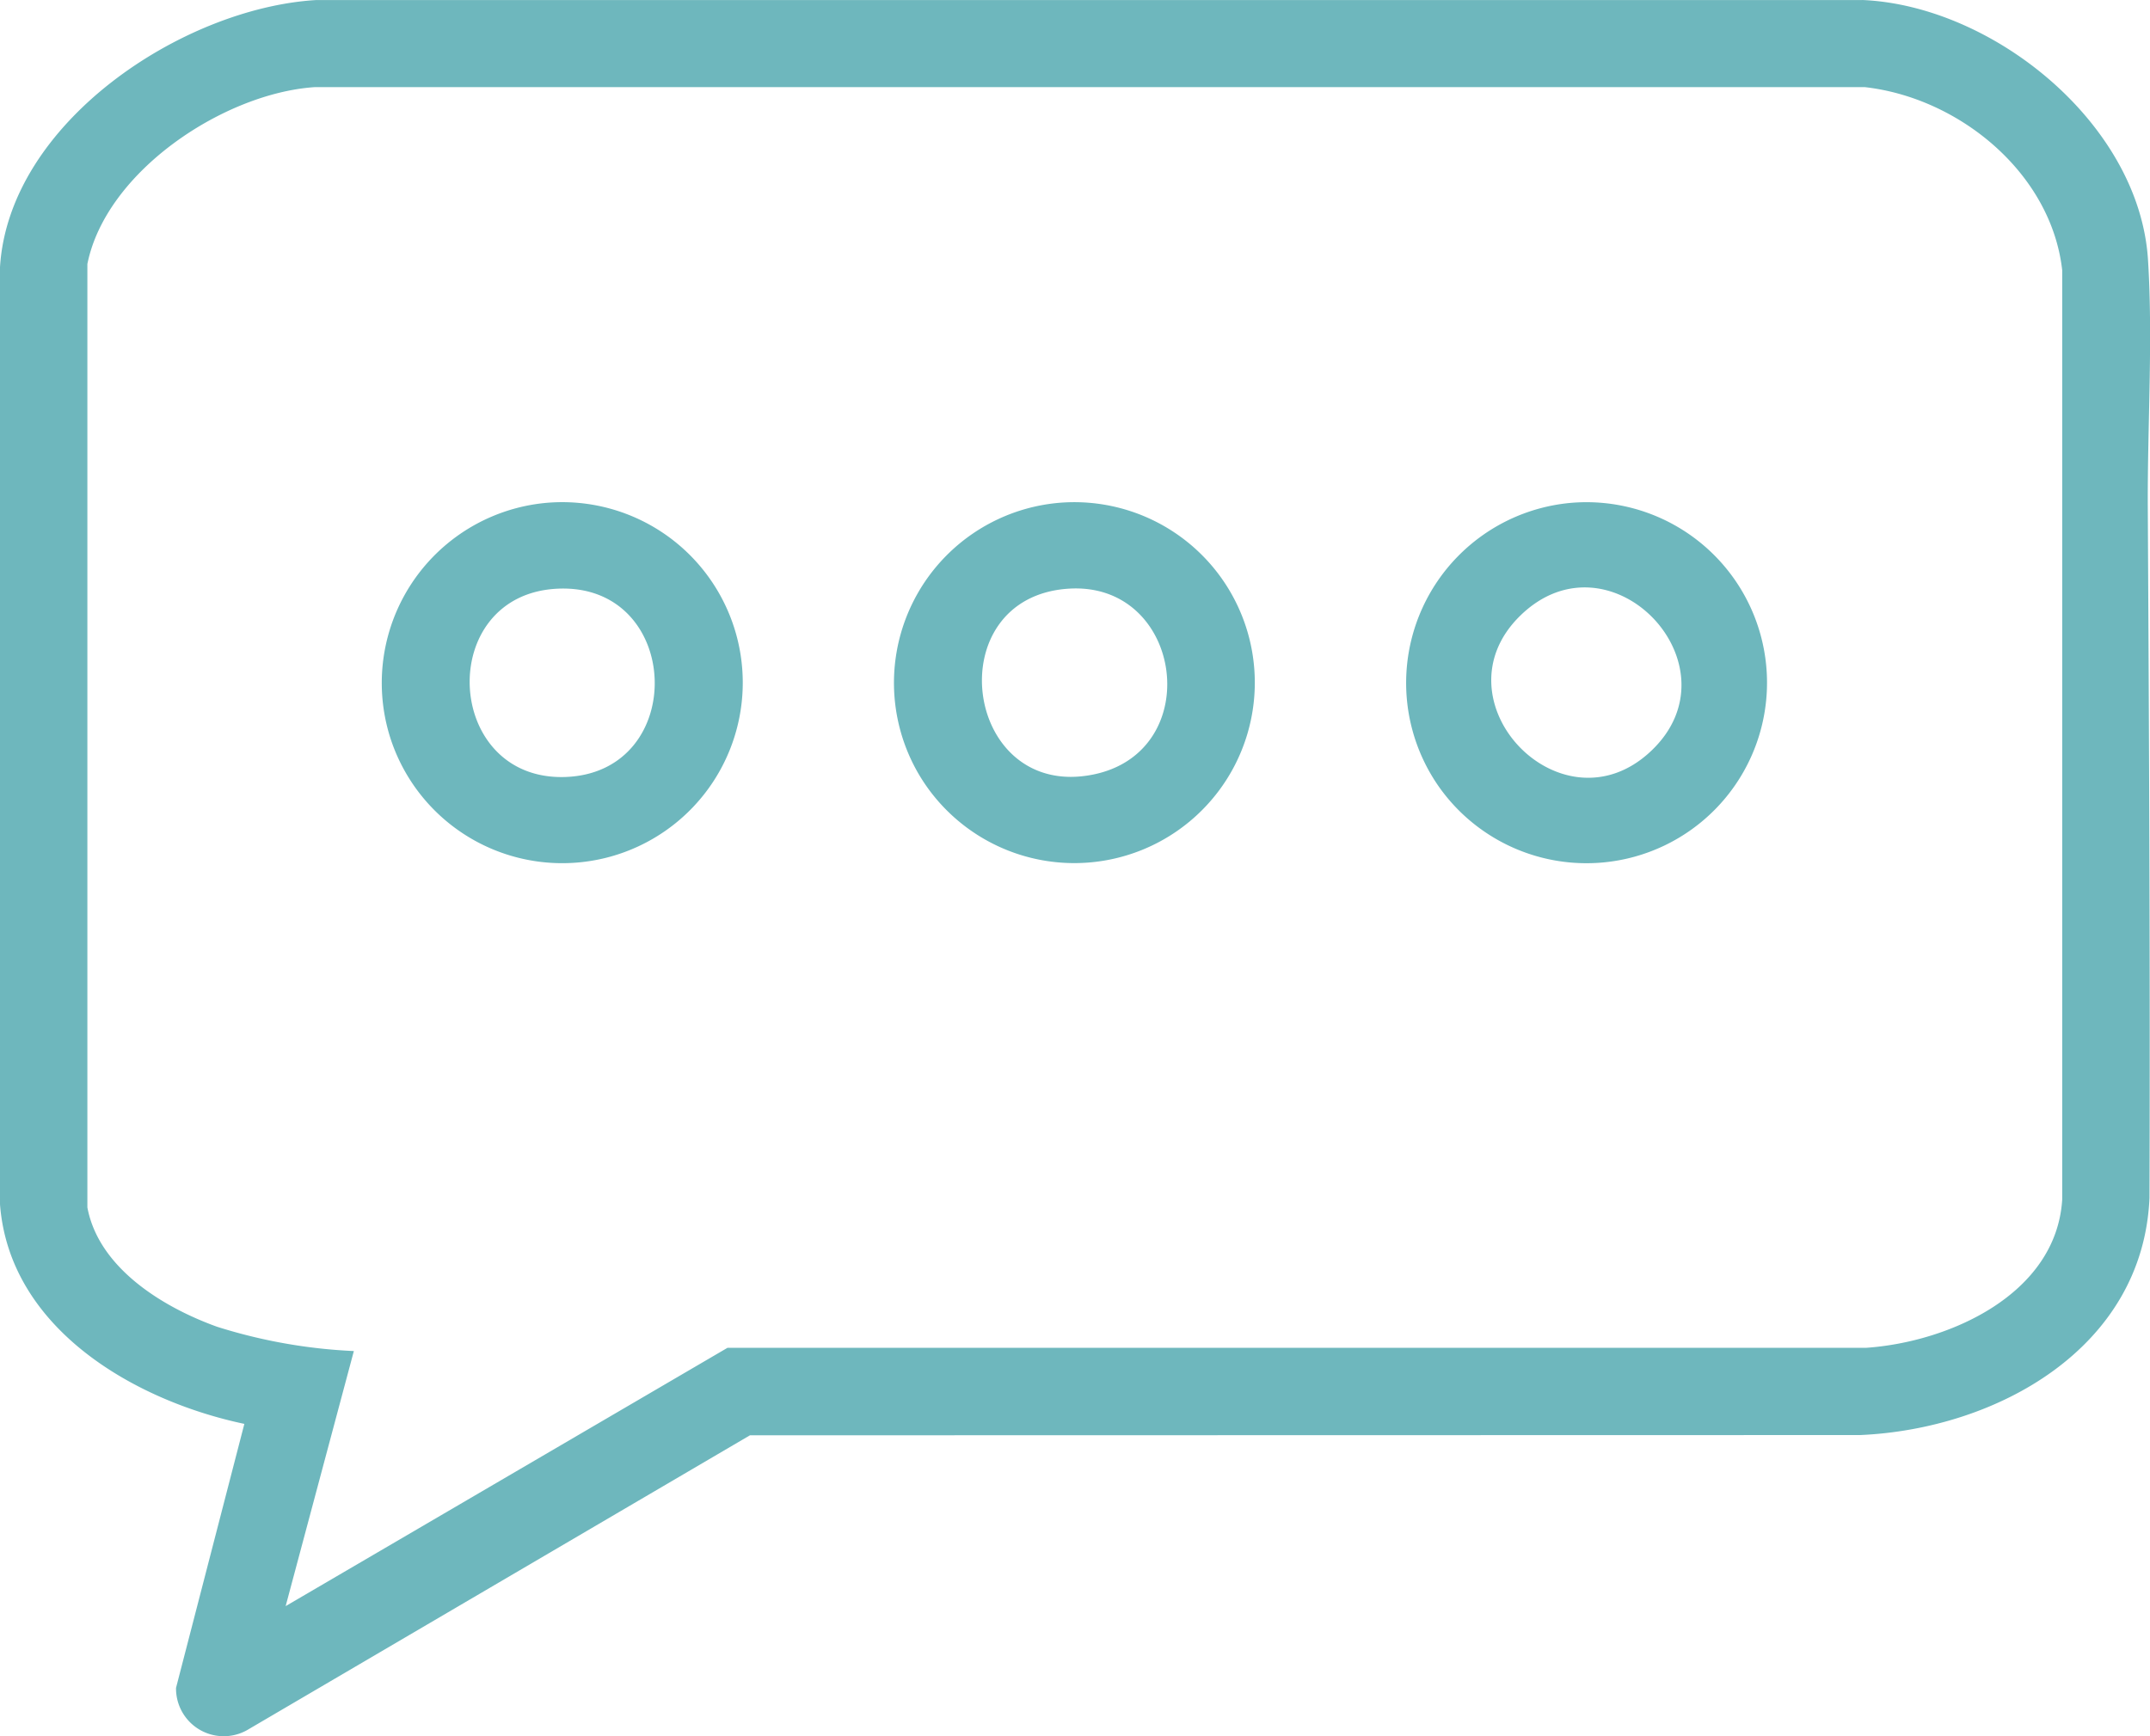
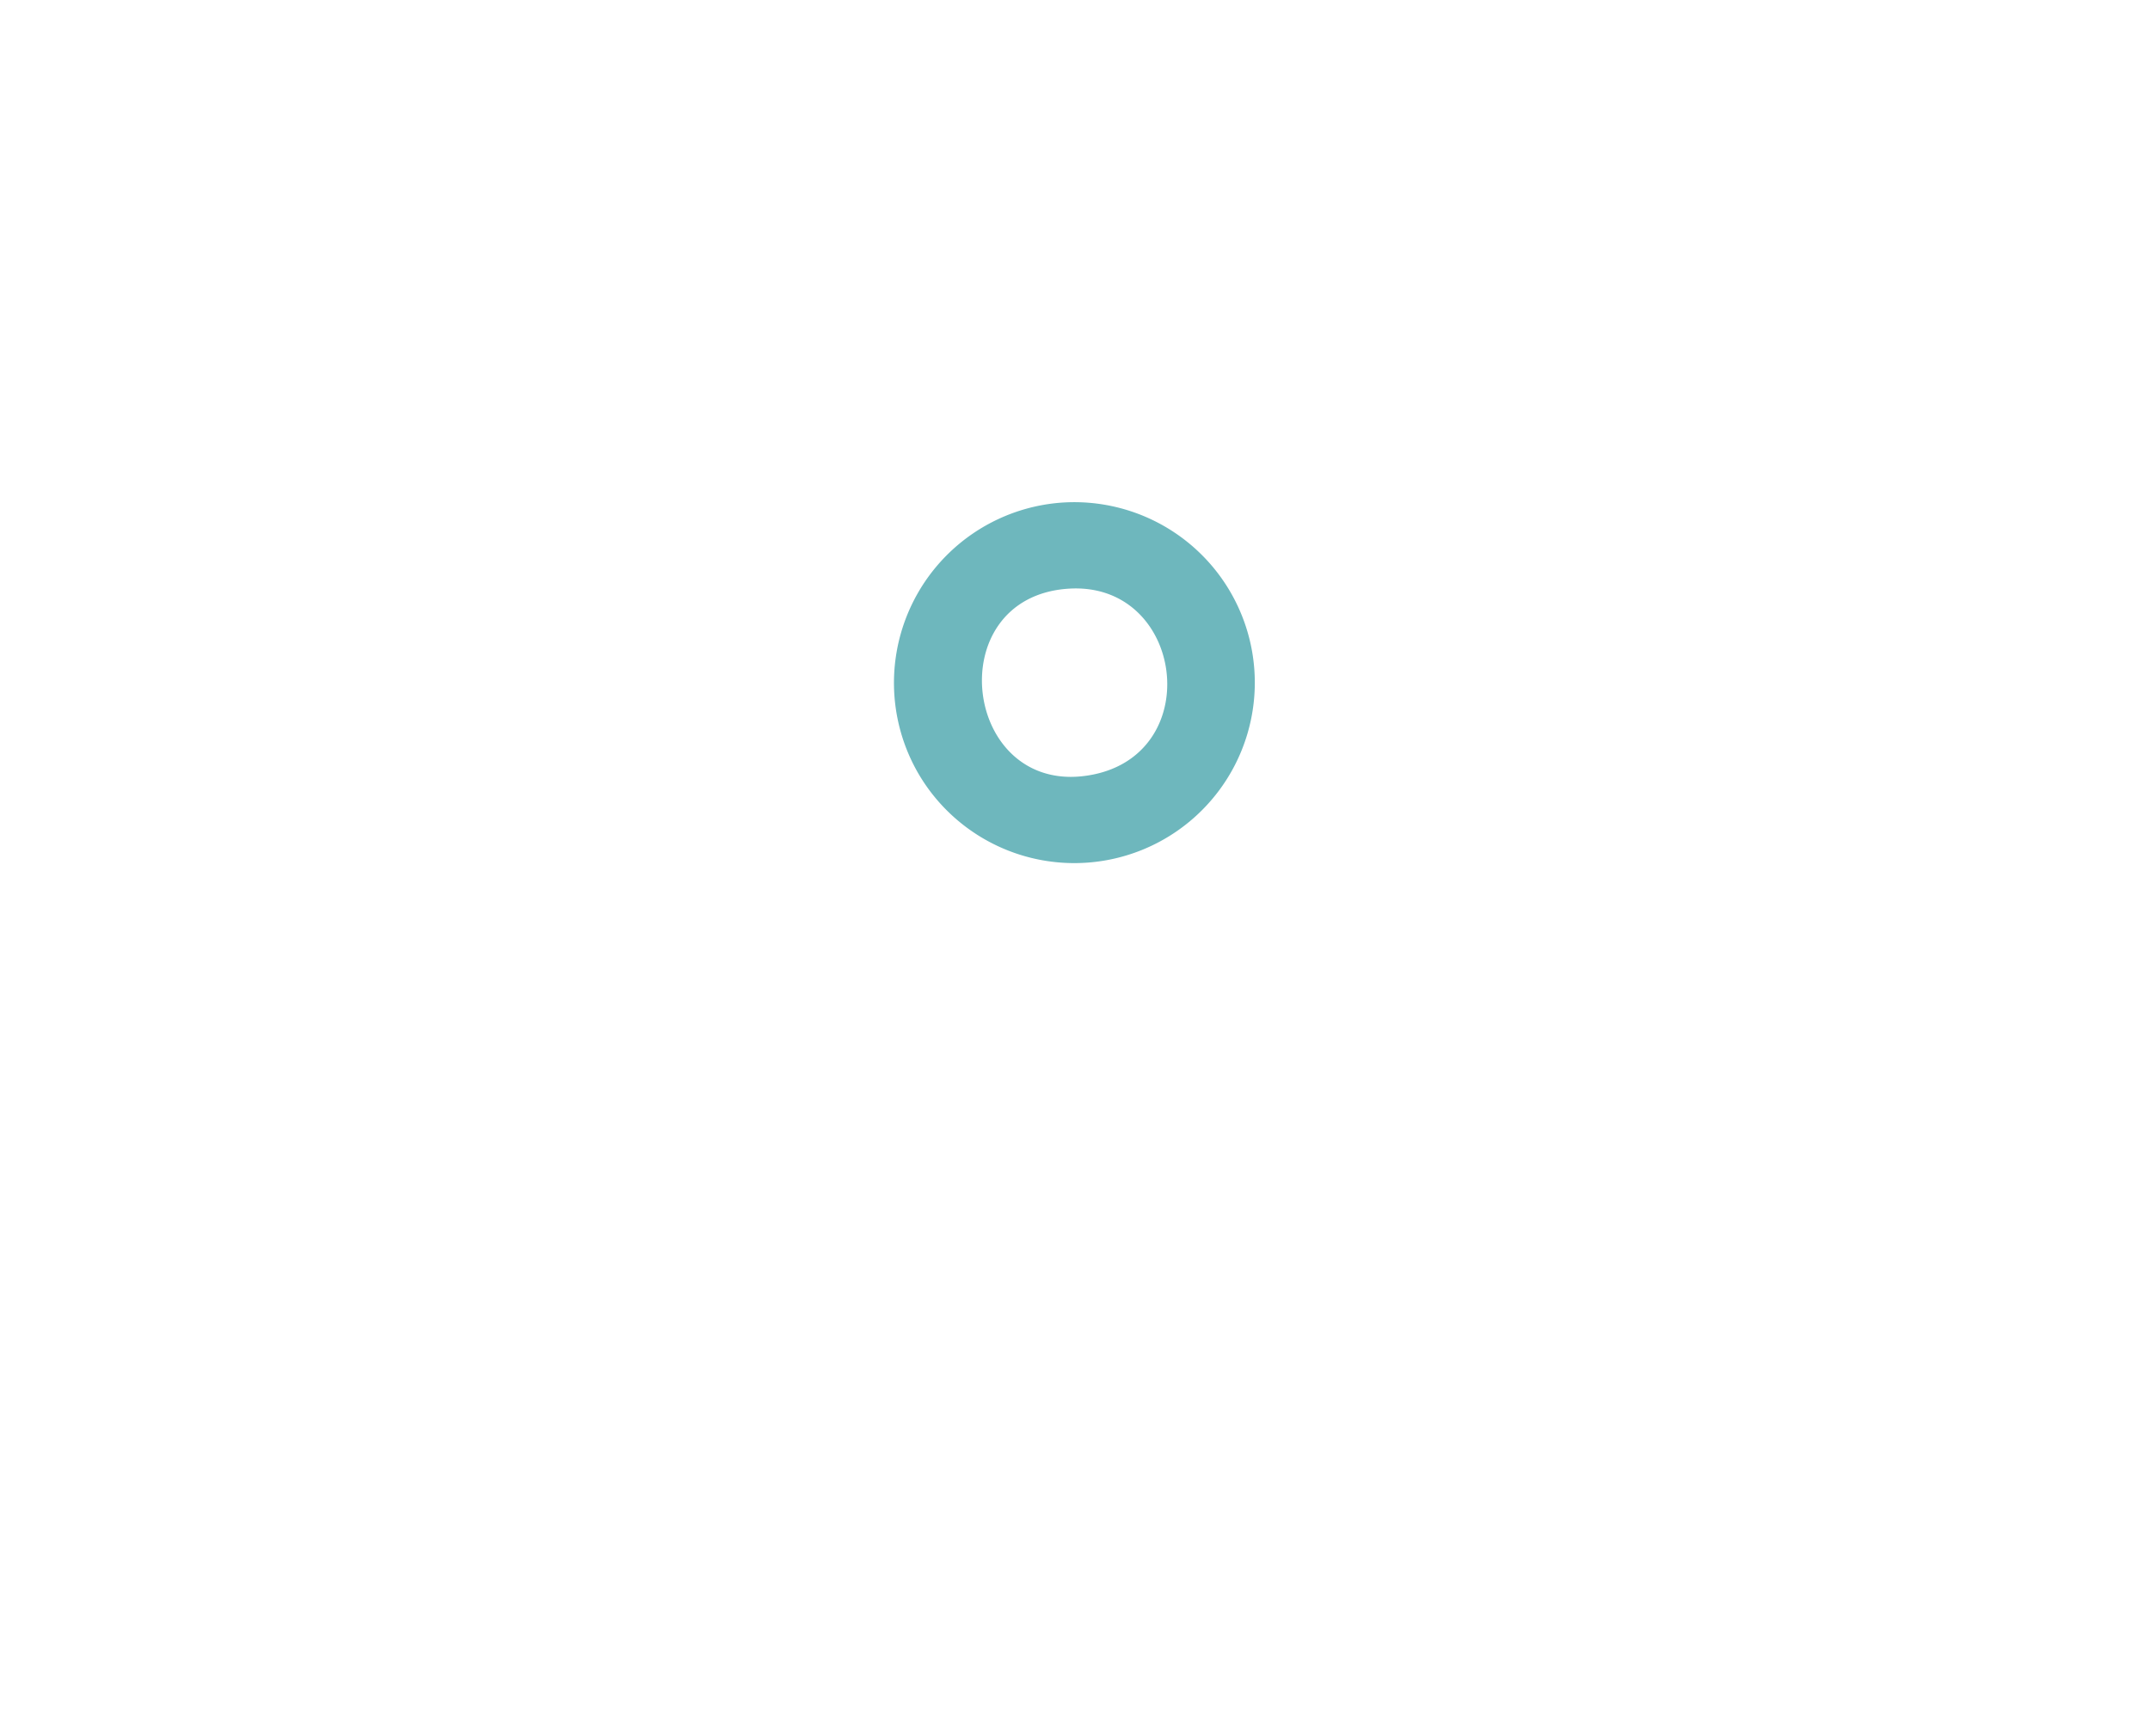
<svg xmlns="http://www.w3.org/2000/svg" id="Ícone_Live_Chat" data-name="Ícone_Live Chat" width="88.454" height="71.446" viewBox="0 0 88.454 71.446">
-   <path id="Caminho_1233" data-name="Caminho 1233" d="M113.9,70.78c5.388.233,11.383,5.091,11.75,10.666.21,3.238-.023,6.892-.007,10.183.053,9.472.1,18.965.07,28.447-.27,6.188-6.292,9.512-11.91,9.756l-45.669.01L47.443,141.975a1.963,1.963,0,0,1-2.921-1.74l2.811-10.863c-4.535-.957-9.663-3.928-10.053-9.032V81.773c.367-5.948,7.5-10.653,12.99-10.99h63.623ZM49.033,136.87l18.178-10.629h46.852c3.421-.237,7.815-2.207,8.059-6.1V81.9c-.45-4-4.241-7.1-8.125-7.535H50.237c-3.721.243-8.592,3.448-9.362,7.279v38.82c.467,2.5,3.114,4.111,5.335,4.911a21.9,21.9,0,0,0,5.628,1l-2.807,10.5Z" transform="translate(-37.28 -70.78)" fill="#6eb7bd" />
-   <path id="Caminho_1234" data-name="Caminho 1234" d="M217.464,132.807a7.428,7.428,0,1,1-5.325,11.68A7.439,7.439,0,0,1,217.464,132.807Zm-1.987,4.635c-3.574,3.494,1.69,9.016,5.361,5.588C224.6,139.522,219.191,133.807,215.477,137.442Z" transform="translate(-152.934 -112.105)" fill="#6eb7bd" />
  <path id="Caminho_1235" data-name="Caminho 1235" d="M154.284,132.807a7.426,7.426,0,1,1-5.675,11.116A7.436,7.436,0,0,1,154.284,132.807Zm.523,3.521c-5.425.34-4.344,8.726,1,7.649C160.466,143.036,159.509,136.034,154.808,136.328Z" transform="translate(-110.833 -112.105)" fill="#6eb7bd" />
-   <path id="Caminho_1236" data-name="Caminho 1236" d="M91.073,132.806a7.428,7.428,0,1,1-6.3,9.716A7.441,7.441,0,0,1,91.073,132.806Zm.587,3.521c-5.075.213-4.725,7.935.31,7.749C97.034,143.886,96.771,136.114,91.659,136.327Z" transform="translate(-68.697 -112.104)" fill="#6eb7bd" />
</svg>